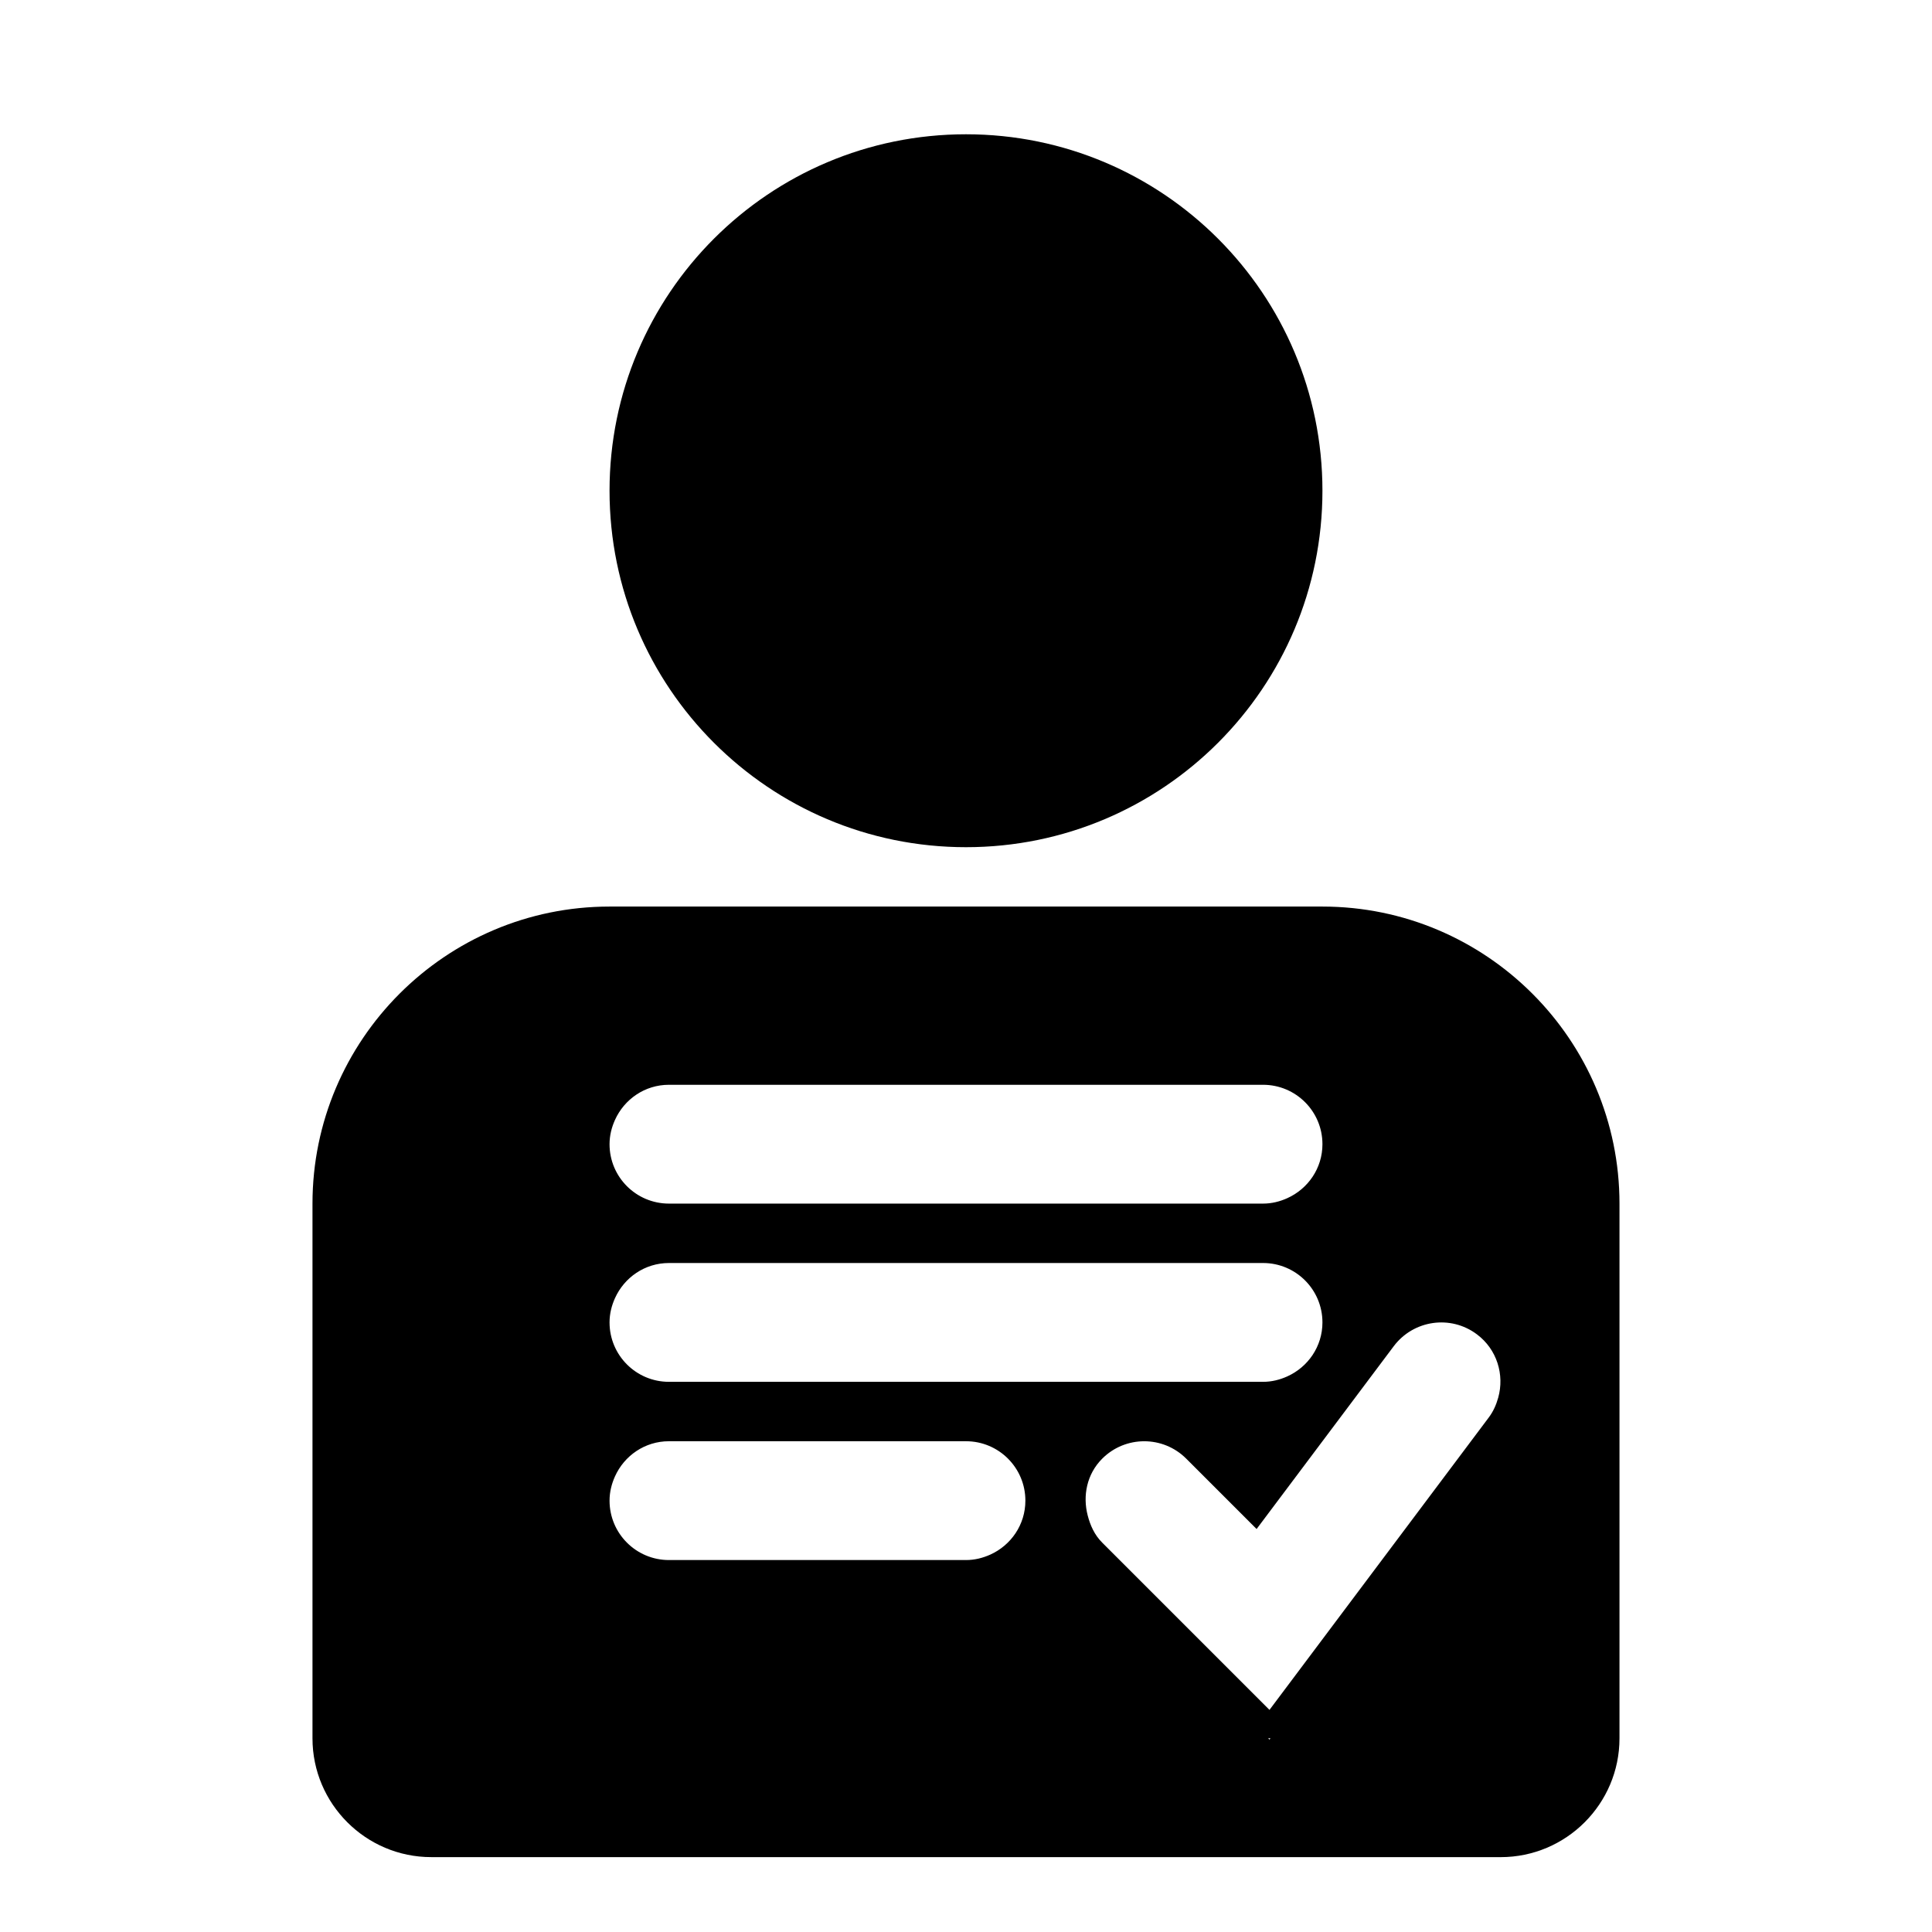
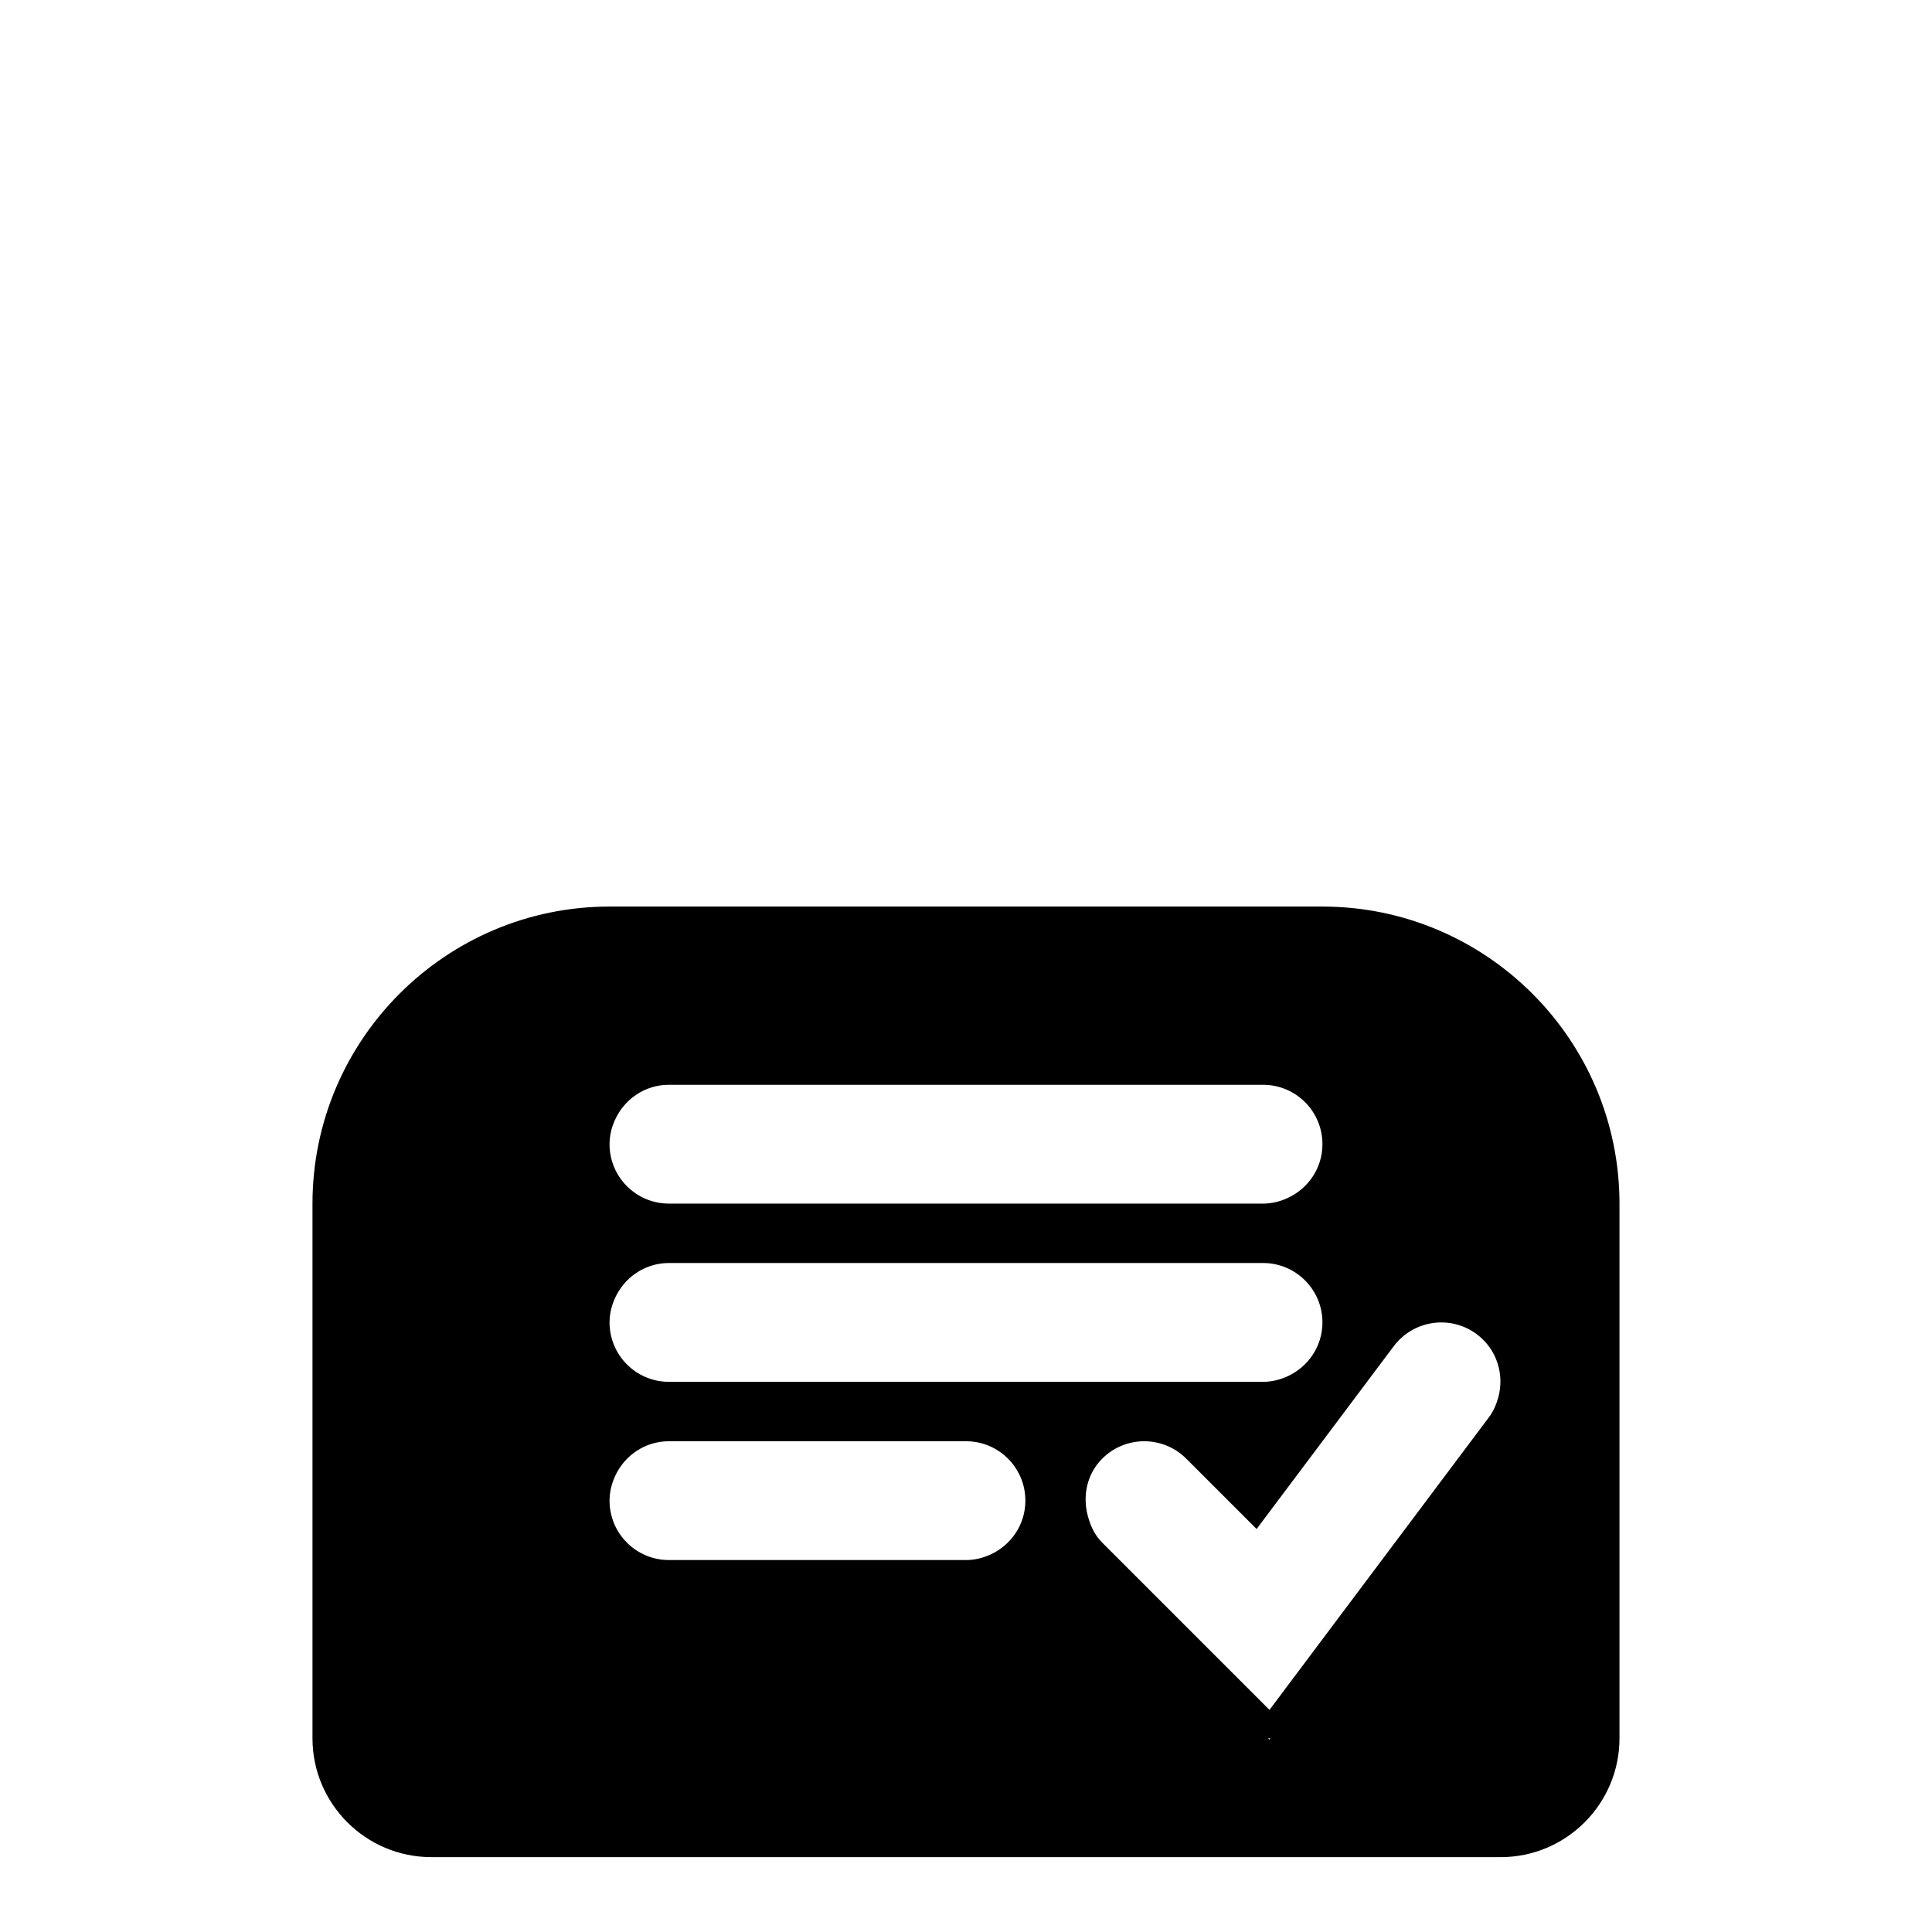
<svg xmlns="http://www.w3.org/2000/svg" fill="#000000" width="800px" height="800px" version="1.1" viewBox="144 144 512 512">
  <g>
    <path d="m494.46 384.25h-188.93c-43.402 0-78.719 35.316-78.719 78.719v141.7c0 17.367 14.129 31.488 31.488 31.488h220.62l62.773 0.004c17.359 0 31.488-14.121 31.488-31.488v-141.7c0-43.406-35.316-78.723-78.723-78.723zm46.578 130.16c-0.512 1.832-1.285 3.621-2.496 5.234l-58.117 77.496-44.328-44.328c-2.051-2.047-3.164-4.57-3.844-7.188-1.363-5.227-0.25-10.973 3.848-15.066 6.148-6.148 16.113-6.148 22.262 0l18.648 18.648 36.348-48.453c5.227-6.941 15.082-8.363 22.031-3.144 5.352 4 7.344 10.734 5.648 16.801zm-62.32-4.211h-157.44c-8.703 0-15.742-7.051-15.742-15.742 0-2.305 0.551-4.457 1.441-6.434 2.465-5.469 7.906-9.312 14.301-9.312h157.44c8.703 0 15.742 7.051 15.742 15.742 0 6.391-3.84 11.836-9.312 14.305-1.973 0.891-4.125 1.441-6.43 1.441zm15.742-62.977c0 6.391-3.84 11.836-9.312 14.305-1.973 0.891-4.125 1.441-6.43 1.441h-157.44c-8.703 0-15.742-7.051-15.742-15.742 0-2.305 0.551-4.457 1.441-6.434 2.465-5.473 7.906-9.312 14.301-9.312h157.44c8.703 0 15.742 7.047 15.742 15.742zm-88.031 108.77c-1.973 0.887-4.125 1.438-6.43 1.438h-78.719c-8.703 0-15.742-7.051-15.742-15.742 0-2.305 0.551-4.457 1.441-6.434 2.461-5.469 7.902-9.312 14.297-9.312h78.719c8.703 0 15.742 7.051 15.742 15.742 0.004 6.394-3.836 11.84-9.309 14.309zm73.996 49.023-0.355-0.352h0.617z" />
-     <path d="m494.46 274.05c0 52.172-42.293 94.465-94.461 94.465-52.172 0-94.465-42.293-94.465-94.465s42.293-94.465 94.465-94.465c52.168 0 94.461 42.293 94.461 94.465" />
  </g>
</svg>